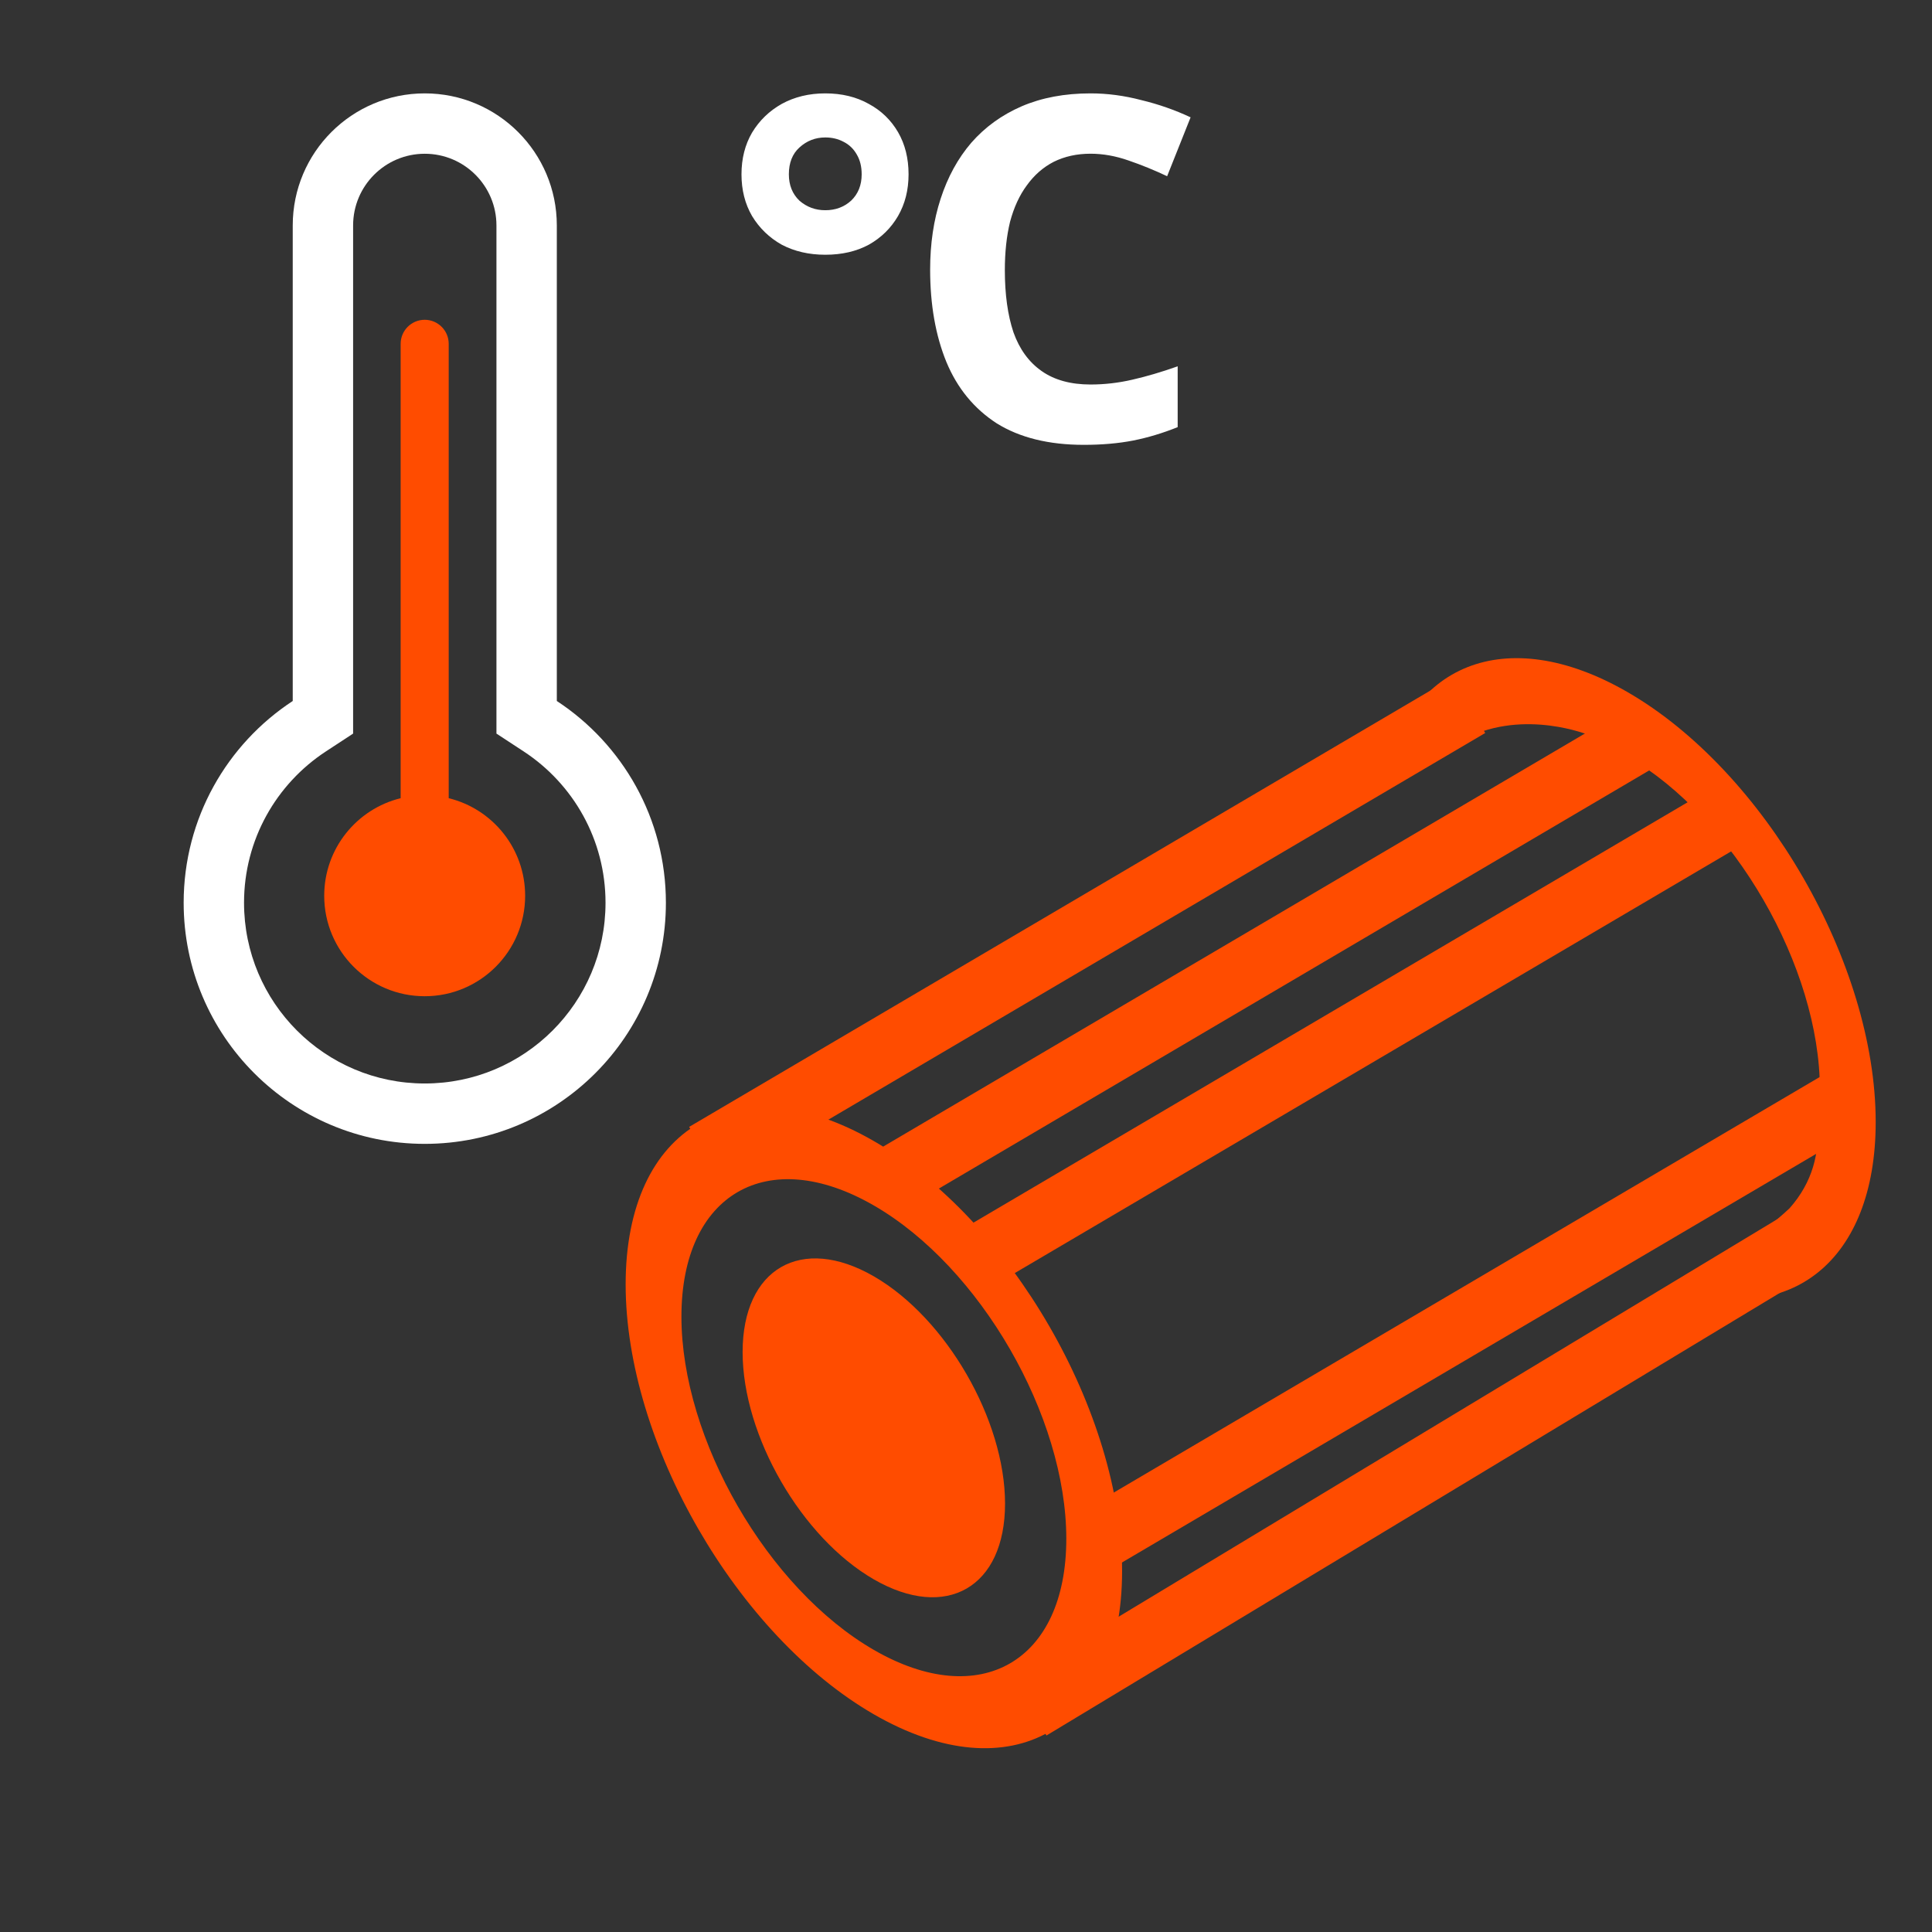
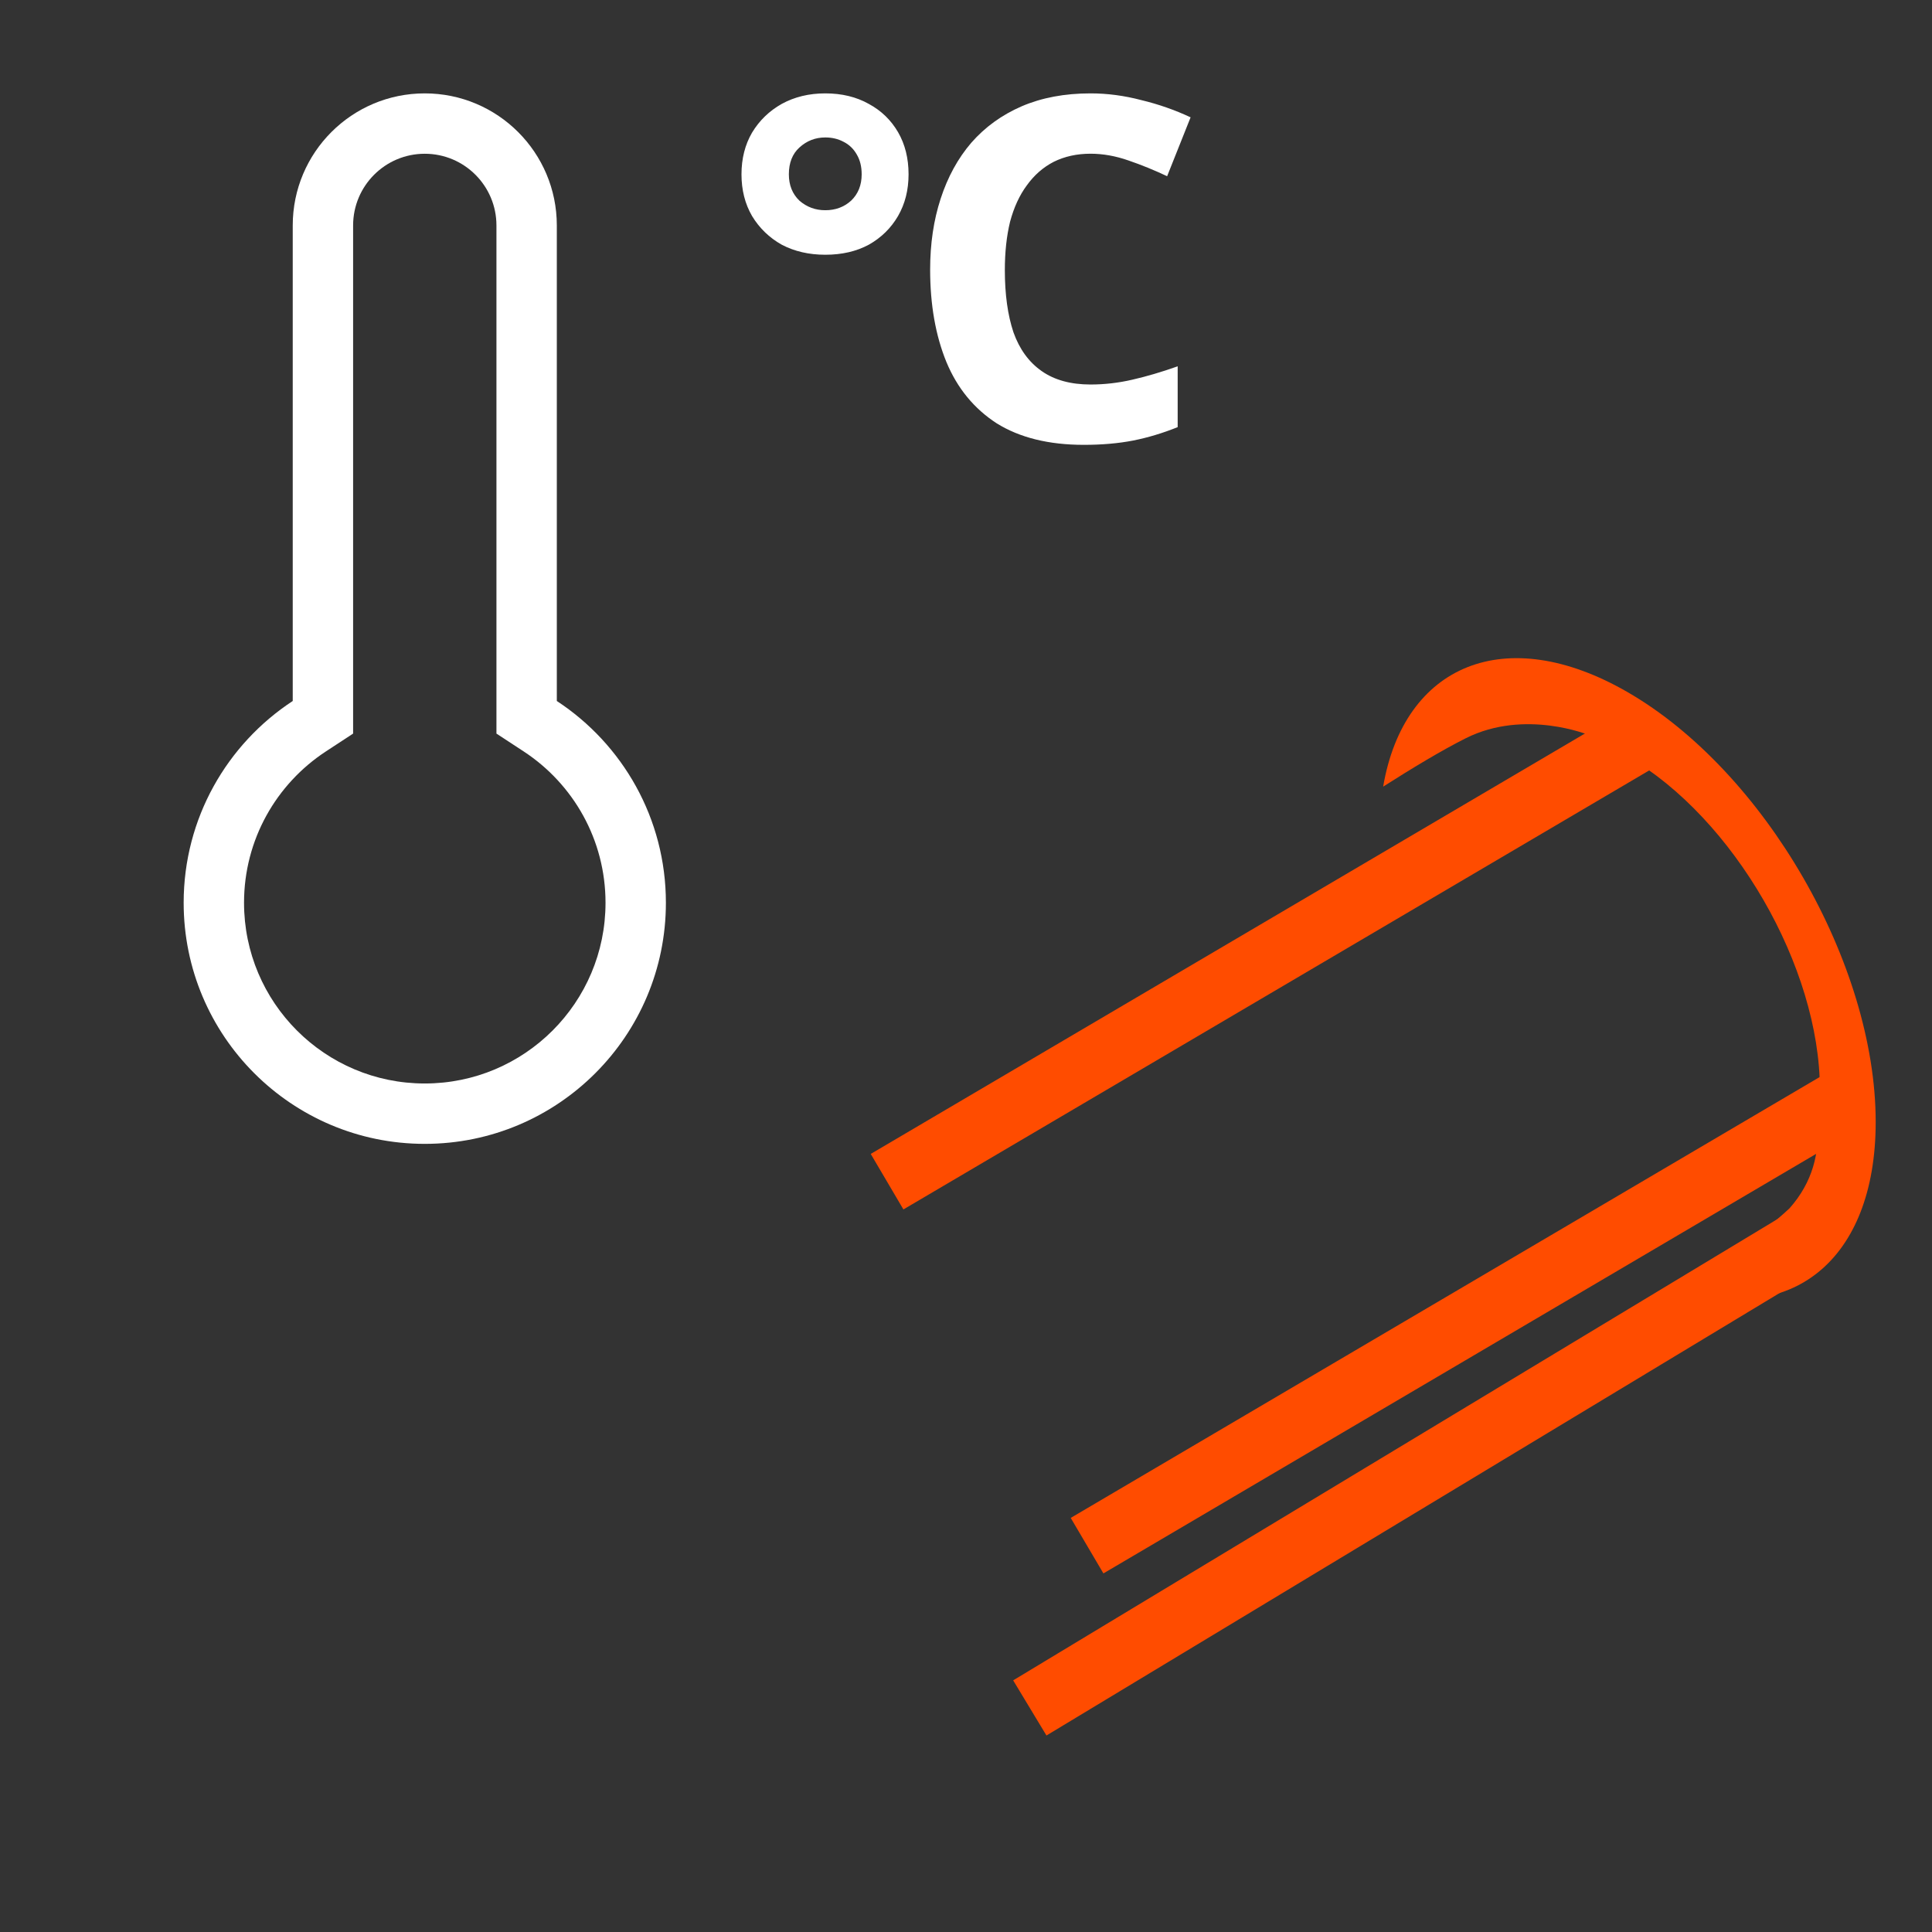
<svg xmlns="http://www.w3.org/2000/svg" width="48" height="48" viewBox="0 0 48 48" fill="none">
  <rect x="0" y="0" width="48" height="48" fill="#333333" stroke="none" />
  <path fill-rule="evenodd" clip-rule="evenodd" d="M8.773 18.226L8.095 18.67C6.868 19.475 6.063 20.858 6.063 22.429C6.063 24.909 8.073 26.919 10.553 26.919C13.033 26.919 15.044 24.909 15.044 22.429C15.044 20.858 14.239 19.475 13.012 18.67L12.334 18.226V5.601C12.334 4.618 11.537 3.82 10.553 3.82C9.57 3.82 8.773 4.618 8.773 5.601V18.226ZM7.273 5.601C7.273 3.789 8.741 2.32 10.553 2.32C12.365 2.32 13.834 3.789 13.834 5.601V17.416C15.466 18.486 16.544 20.332 16.544 22.429C16.544 25.737 13.862 28.419 10.553 28.419C7.245 28.419 4.563 25.737 4.563 22.429C4.563 20.332 5.641 18.486 7.273 17.416V5.601Z" fill="white" />
  <path d="M20.504 6.329C20.099 6.329 19.738 6.246 19.421 6.079C19.112 5.905 18.866 5.667 18.684 5.366C18.509 5.064 18.422 4.719 18.422 4.331C18.422 3.942 18.509 3.597 18.684 3.296C18.866 2.994 19.112 2.756 19.421 2.582C19.738 2.408 20.099 2.32 20.504 2.32C20.916 2.32 21.277 2.408 21.586 2.582C21.895 2.749 22.137 2.983 22.312 3.284C22.486 3.585 22.573 3.934 22.573 4.331C22.573 4.719 22.486 5.064 22.312 5.366C22.137 5.667 21.895 5.905 21.586 6.079C21.277 6.246 20.916 6.329 20.504 6.329ZM20.504 5.223C20.757 5.223 20.971 5.144 21.146 4.985C21.32 4.818 21.408 4.6 21.408 4.331C21.408 4.14 21.368 3.978 21.289 3.843C21.209 3.7 21.098 3.593 20.956 3.522C20.821 3.45 20.67 3.415 20.504 3.415C20.258 3.415 20.044 3.498 19.861 3.665C19.687 3.823 19.599 4.045 19.599 4.331C19.599 4.6 19.687 4.818 19.861 4.985C20.044 5.144 20.258 5.223 20.504 5.223ZM27.094 3.819C26.753 3.819 26.448 3.887 26.178 4.021C25.916 4.156 25.694 4.351 25.512 4.604C25.329 4.85 25.191 5.151 25.095 5.508C25.008 5.865 24.965 6.266 24.965 6.71C24.965 7.313 25.036 7.828 25.179 8.256C25.329 8.677 25.563 8.998 25.881 9.22C26.198 9.442 26.602 9.553 27.094 9.553C27.443 9.553 27.788 9.513 28.129 9.434C28.478 9.355 28.854 9.244 29.259 9.101V10.612C28.886 10.762 28.517 10.873 28.153 10.945C27.788 11.016 27.379 11.052 26.927 11.052C26.055 11.052 25.333 10.873 24.762 10.517C24.199 10.152 23.783 9.644 23.513 8.994C23.244 8.336 23.109 7.57 23.109 6.698C23.109 6.056 23.196 5.469 23.37 4.937C23.545 4.398 23.799 3.934 24.132 3.546C24.473 3.157 24.889 2.856 25.381 2.642C25.881 2.427 26.451 2.32 27.094 2.32C27.514 2.32 27.934 2.376 28.355 2.487C28.783 2.59 29.192 2.733 29.58 2.915L28.997 4.378C28.68 4.228 28.359 4.097 28.034 3.986C27.716 3.875 27.403 3.819 27.094 3.819Z" fill="white" />
-   <path fill-rule="evenodd" clip-rule="evenodd" d="M10.551 7.945C10.222 7.945 9.954 8.213 9.954 8.542V19.831C8.864 20.098 8.055 21.082 8.055 22.255C8.055 23.633 9.173 24.751 10.551 24.751C11.93 24.751 13.047 23.633 13.047 22.255C13.047 21.082 12.239 20.098 11.148 19.831V8.542C11.148 8.213 10.881 7.945 10.551 7.945Z" fill="#FF4C00" />
  <path fill-rule="evenodd" clip-rule="evenodd" d="M45.153 27.931C45.194 27.664 45.215 27.379 45.215 27.076C45.215 24.026 43.074 20.319 40.434 18.794C40.143 18.626 39.858 18.492 39.582 18.39C39.543 18.339 39.511 18.297 39.485 18.266C39.485 18.266 37.89 17.604 36.42 18.34C35.82 18.64 35.057 19.102 34.364 19.544C34.882 16.514 37.402 15.444 40.434 17.194C43.84 19.16 46.601 23.943 46.601 27.876C46.601 31.335 44.465 32.984 41.633 31.994C42.593 31.452 43.751 30.69 44.462 30.018C45.04 29.366 45.205 28.637 45.153 27.931Z" fill="#FF4C00" />
-   <path fill-rule="evenodd" clip-rule="evenodd" d="M21.711 40.992C24.352 42.517 26.492 41.281 26.492 38.231C26.492 35.182 24.352 31.474 21.711 29.95C19.07 28.425 16.93 29.661 16.93 32.71C16.93 35.759 19.071 39.467 21.711 40.992ZM21.711 42.592C25.117 44.558 27.878 42.964 27.878 39.032C27.878 35.099 25.117 30.316 21.711 28.35C18.305 26.383 15.544 27.977 15.544 31.91C15.544 35.843 18.305 40.625 21.711 42.592Z" fill="#FF4C00" />
-   <path d="M24.97 37.357C24.97 39.435 23.511 40.278 21.71 39.239C19.91 38.199 18.45 35.671 18.45 33.592C18.45 31.513 19.91 30.671 21.71 31.71C23.51 32.75 24.97 35.278 24.97 37.357Z" fill="#FF4C00" />
  <path fill-rule="evenodd" clip-rule="evenodd" d="M45.037 31.628L25.999 43.118L25.172 41.748L44.21 30.258L45.037 31.628Z" fill="#FF4C00" />
-   <path fill-rule="evenodd" clip-rule="evenodd" d="M36.9 18.211L17.933 29.376L17.122 27.997L36.089 16.832L36.9 18.211Z" fill="#FF4C00" />
  <path fill-rule="evenodd" clip-rule="evenodd" d="M41.412 18.883L22.445 30.048L21.633 28.669L40.6 17.504L41.412 18.883Z" fill="#FF4C00" />
-   <path fill-rule="evenodd" clip-rule="evenodd" d="M43.627 20.789L24.66 31.954L23.848 30.575L42.815 19.41L43.627 20.789Z" fill="#FF4C00" />
  <path fill-rule="evenodd" clip-rule="evenodd" d="M46.381 27.926L27.414 39.091L26.602 37.712L45.569 26.547L46.381 27.926Z" fill="#FF4C00" />
</svg>